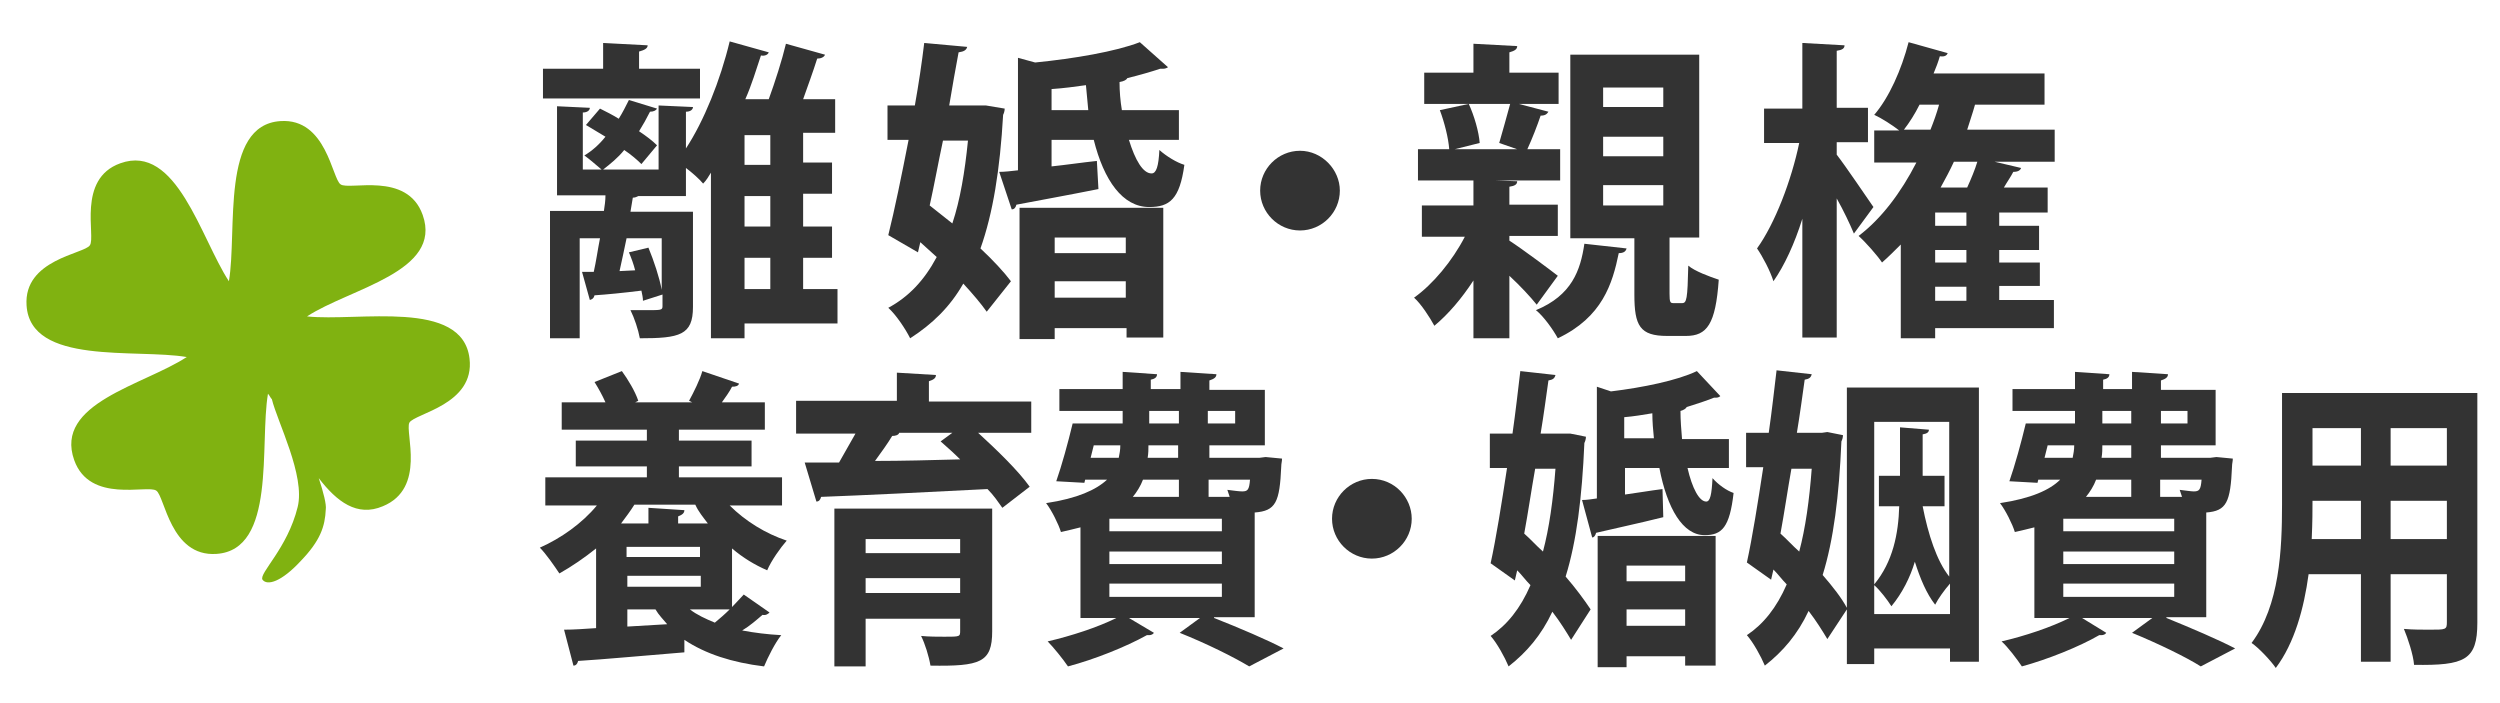
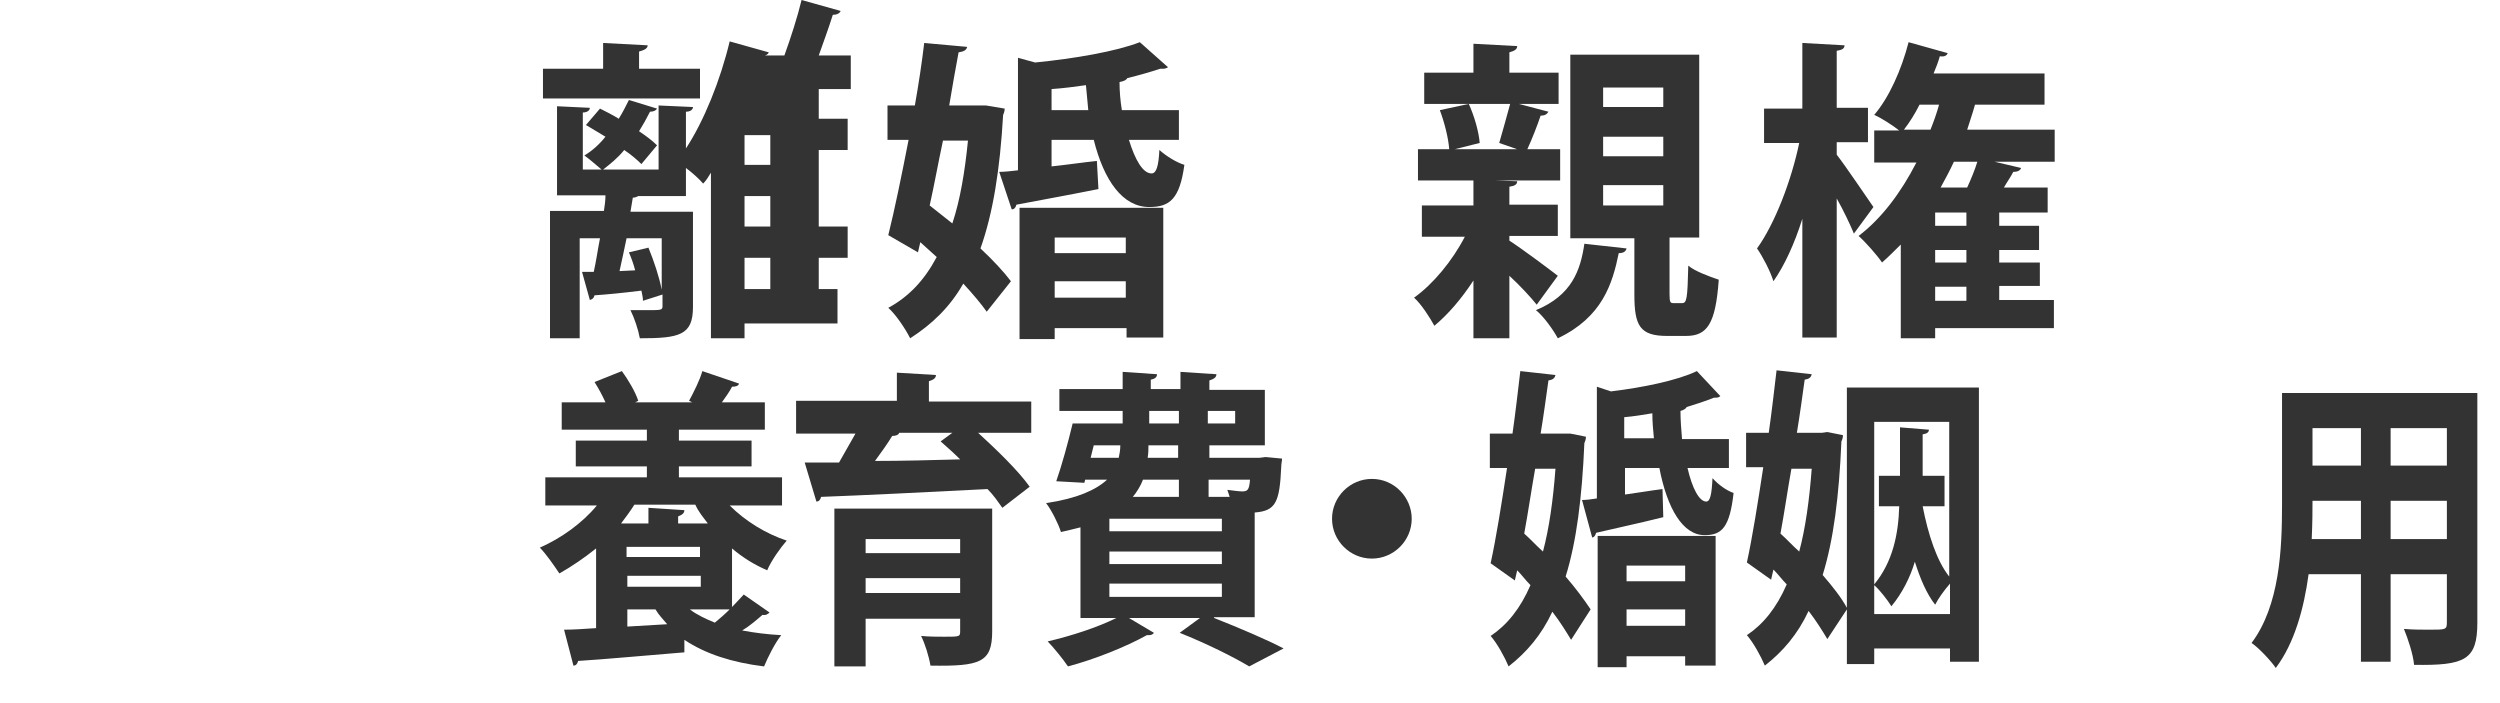
<svg xmlns="http://www.w3.org/2000/svg" version="1.1" id="レイヤー_1" x="0px" y="0px" width="320px" height="90px" viewBox="0 0 320 90" style="enable-background:new 0 0 320 90;" xml:space="preserve">
  <style type="text/css">
	.st0{fill:#333333;}
	.st1{fill:#80B211;}
</style>
  <g>
-     <path class="st0" d="M89.6,8.8v3.8H69.5V8.8h7.7V5.5l5.7,0.3c0,0.4-0.4,0.6-1.1,0.8v2.2H89.6z M107.2,37v4.4H95.3v1.9H91V22.1   c-0.3,0.5-0.6,1-1,1.4c-0.5-0.6-1.4-1.4-2.2-2v3.6h-6.1c-0.2,0.1-0.4,0.2-0.7,0.2c-0.1,0.6-0.2,1.2-0.3,1.8h8v12.2   c0,3.6-1.7,4-6.8,4c-0.2-1.1-0.7-2.6-1.2-3.6c0.7,0,1.4,0,2.1,0c1.8,0,2,0,2-0.5v-1.5l-2.5,0.8c0-0.4-0.1-0.8-0.2-1.3   c-2.4,0.3-4.5,0.5-6,0.6c-0.1,0.4-0.3,0.5-0.6,0.6l-1-3.6l1.5,0c0.3-1.3,0.5-2.8,0.8-4.3h-2.6v12.8h-3.8V27h6.9   c0.1-0.7,0.2-1.3,0.2-2h-6.2V13.6l4.2,0.2c0,0.3-0.3,0.6-0.9,0.6v7.3H77c-0.6-0.5-1.5-1.3-2.2-1.8c1-0.6,1.9-1.4,2.7-2.4   c-0.8-0.5-1.7-1-2.5-1.5l1.8-2.1c0.8,0.4,1.6,0.8,2.4,1.3c0.5-0.8,0.9-1.6,1.3-2.4l3.6,1.1c-0.1,0.2-0.4,0.4-0.9,0.4   c-0.4,0.8-0.9,1.7-1.4,2.5c0.9,0.6,1.7,1.2,2.3,1.8l-2,2.4c-0.5-0.5-1.3-1.2-2.2-1.8c-0.8,1-1.8,1.8-2.7,2.5h7.1v-8.2l4.4,0.2   c0,0.3-0.3,0.6-0.9,0.6v4.7c2.3-3.5,4.4-8.7,5.6-13.7l5,1.4c-0.1,0.3-0.5,0.5-1,0.4c-0.6,1.8-1.2,3.8-2,5.6h3   c0.8-2.2,1.7-5,2.2-7.1l5,1.4c-0.1,0.3-0.5,0.5-1,0.5c-0.5,1.6-1.2,3.5-1.8,5.2h4.1v4.3h-4.1v3.8h3.7v4h-3.7V29h3.7v4h-3.7v4H107.2   z M84.8,30.5h-4.6c-0.3,1.4-0.6,2.9-0.9,4.2l2-0.1c-0.2-0.8-0.5-1.6-0.8-2.3l2.5-0.6c0.7,1.7,1.4,3.8,1.7,5.4V30.5z M98.6,21.1   v-3.8h-3.3v3.8H98.6z M98.6,29v-3.9h-3.3V29H98.6z M95.3,33v4h3.3v-4H95.3z" />
+     <path class="st0" d="M89.6,8.8v3.8H69.5V8.8h7.7V5.5l5.7,0.3c0,0.4-0.4,0.6-1.1,0.8v2.2H89.6z M107.2,37v4.4H95.3v1.9H91V22.1   c-0.3,0.5-0.6,1-1,1.4c-0.5-0.6-1.4-1.4-2.2-2v3.6h-6.1c-0.2,0.1-0.4,0.2-0.7,0.2c-0.1,0.6-0.2,1.2-0.3,1.8h8v12.2   c0,3.6-1.7,4-6.8,4c-0.2-1.1-0.7-2.6-1.2-3.6c0.7,0,1.4,0,2.1,0c1.8,0,2,0,2-0.5v-1.5l-2.5,0.8c0-0.4-0.1-0.8-0.2-1.3   c-2.4,0.3-4.5,0.5-6,0.6c-0.1,0.4-0.3,0.5-0.6,0.6l-1-3.6l1.5,0c0.3-1.3,0.5-2.8,0.8-4.3h-2.6v12.8h-3.8V27h6.9   c0.1-0.7,0.2-1.3,0.2-2h-6.2V13.6l4.2,0.2c0,0.3-0.3,0.6-0.9,0.6v7.3H77c-0.6-0.5-1.5-1.3-2.2-1.8c1-0.6,1.9-1.4,2.7-2.4   c-0.8-0.5-1.7-1-2.5-1.5l1.8-2.1c0.8,0.4,1.6,0.8,2.4,1.3c0.5-0.8,0.9-1.6,1.3-2.4l3.6,1.1c-0.1,0.2-0.4,0.4-0.9,0.4   c-0.4,0.8-0.9,1.7-1.4,2.5c0.9,0.6,1.7,1.2,2.3,1.8l-2,2.4c-0.5-0.5-1.3-1.2-2.2-1.8c-0.8,1-1.8,1.8-2.7,2.5h7.1v-8.2l4.4,0.2   c0,0.3-0.3,0.6-0.9,0.6v4.7c2.3-3.5,4.4-8.7,5.6-13.7l5,1.4c-0.1,0.3-0.5,0.5-1,0.4h3   c0.8-2.2,1.7-5,2.2-7.1l5,1.4c-0.1,0.3-0.5,0.5-1,0.5c-0.5,1.6-1.2,3.5-1.8,5.2h4.1v4.3h-4.1v3.8h3.7v4h-3.7V29h3.7v4h-3.7v4H107.2   z M84.8,30.5h-4.6c-0.3,1.4-0.6,2.9-0.9,4.2l2-0.1c-0.2-0.8-0.5-1.6-0.8-2.3l2.5-0.6c0.7,1.7,1.4,3.8,1.7,5.4V30.5z M98.6,21.1   v-3.8h-3.3v3.8H98.6z M98.6,29v-3.9h-3.3V29H98.6z M95.3,33v4h3.3v-4H95.3z" />
    <path class="st0" d="M126.2,13.5l2.4,0.4c0,0.3-0.1,0.6-0.2,0.8c-0.4,7-1.3,12.6-2.9,17.1c1.6,1.5,3,3,3.9,4.2l-3.1,3.9   c-0.7-1-1.8-2.3-3-3.6c-1.7,3-4,5.2-6.8,7c-0.6-1.2-1.8-3-2.8-3.9c2.6-1.4,4.6-3.5,6.2-6.5c-0.7-0.6-1.4-1.3-2.1-1.9l-0.3,1.3   l-3.8-2.2c0.8-3.2,1.7-7.6,2.6-12.2h-2.7v-4.4h3.5c0.5-2.8,0.9-5.5,1.2-8l5.5,0.5c-0.1,0.4-0.4,0.6-1.1,0.7   c-0.4,2.1-0.8,4.4-1.2,6.8h3.9L126.2,13.5z M120.7,18c-0.6,2.8-1.1,5.6-1.7,8.3c0.9,0.7,1.9,1.5,2.9,2.3c1-3,1.6-6.6,2-10.6H120.7z    M151,17.9h-6.5c0.8,2.6,1.8,4.3,2.9,4.3c0.6,0,0.9-0.9,1-3c0.9,0.8,2.2,1.6,3.2,1.9c-0.6,4.4-1.9,5.4-4.5,5.4   c-3.4,0-5.8-3.4-7.1-8.6h-5.4v3.4c1.9-0.2,3.9-0.5,5.8-0.7l0.2,3.6c-4,0.8-7.9,1.5-10.5,2c-0.1,0.4-0.3,0.6-0.6,0.6l-1.6-4.8   c0.7,0,1.5-0.1,2.4-0.2V7.4l2.2,0.6c5-0.5,10.3-1.4,13.4-2.6l3.6,3.2c-0.1,0.1-0.4,0.2-0.6,0.2c-0.1,0-0.3,0-0.4,0   c-1.2,0.4-2.6,0.8-4.2,1.2c-0.1,0.2-0.4,0.4-1,0.5c0,1.2,0.1,2.4,0.3,3.6h7.3V17.9z M130.5,43.3V26.6h18.4v16.6h-4.7v-1.2H135v1.4   H130.5z M134.7,14.1h4.6c-0.1-1-0.2-2.1-0.3-3.2c-1.4,0.2-2.9,0.4-4.4,0.5V14.1z M144.2,30.4H135v2h9.1V30.4z M135,38.1h9.1V36H135   V38.1z" />
-     <path class="st0" d="M171.5,24.4c0,2.8-2.3,5.1-5.1,5.1c-2.8,0-5.1-2.3-5.1-5.1c0-2.8,2.3-5.1,5.1-5.1   C169.2,19.3,171.5,21.7,171.5,24.4z" />
    <path class="st0" d="M193.2,30.8c1.7,1.1,5.3,3.8,6.2,4.5l-2.7,3.7c-0.8-1-2.1-2.4-3.5-3.7v8h-4.6v-7.4c-1.5,2.3-3.2,4.3-5,5.8   c-0.6-1.1-1.7-2.8-2.6-3.6c2.4-1.7,4.9-4.7,6.5-7.8h-5.5v-4h6.6v-3.2h-7.1v-4h4c-0.1-1.4-0.6-3.4-1.2-5l3.7-0.8   c0.7,1.5,1.3,3.6,1.4,5l-3.2,0.8h8l-2.3-0.8c0.4-1.4,1-3.5,1.4-5h-11v-4h6.3V5.6l5.6,0.3c0,0.4-0.3,0.6-1,0.8v2.6h6.3v4h-5.1l3.8,1   c-0.2,0.3-0.4,0.5-1,0.5c-0.4,1.2-1.1,3-1.7,4.3h4.2v4h-8.3v0l2.8,0.1c0,0.4-0.3,0.6-1,0.7v2.3h6.2v4h-6.2V30.8z M208.2,31.8   c-0.1,0.4-0.4,0.6-1,0.6c-0.8,3.9-2.1,8.2-7.8,10.9c-0.6-1.1-1.8-2.8-2.8-3.6c4.6-1.9,5.7-5.1,6.2-8.5L208.2,31.8z M213.7,37.6   c0,1.1,0.1,1.2,0.5,1.2h1.1c0.6,0,0.7-0.5,0.8-4.8c0.8,0.7,2.7,1.4,3.9,1.8c-0.4,5.7-1.5,7.2-4.2,7.2h-2.4c-3.5,0-4.2-1.3-4.2-5.3   v-7.2H201V7h16.5v23.4h-3.8V37.6z M205.2,11.2v2.5h7.7v-2.5H205.2z M205.2,17.4V20h7.7v-2.5H205.2z M205.2,23.7v2.6h7.7v-2.6H205.2   z" />
    <path class="st0" d="M235.1,19.8c1.1,1.4,4,5.7,4.7,6.7l-2.5,3.4c-0.5-1.2-1.3-2.9-2.2-4.5v17.8h-4.4V28c-1,3.2-2.3,6-3.7,8   c-0.4-1.3-1.4-3.2-2.1-4.2c2.3-3.2,4.4-8.7,5.4-13.5h-4.5v-4.4h4.9V5.5l5.4,0.3c0,0.4-0.3,0.6-1,0.7v7.3h4v4.4h-4V19.8z M263,16.6   v4.1h-7.7l3.4,0.8c-0.1,0.3-0.4,0.5-1,0.5c-0.3,0.6-0.8,1.3-1.2,2h5.6v3.2h-6.2v1.7h5.1V32h-5.1v1.6h5.2v3h-5.2v1.8h7V42h-15.2v1.3   h-4.4v-12c-0.8,0.8-1.6,1.6-2.4,2.3c-0.6-0.9-2.1-2.6-3-3.4c2.9-2.2,5.4-5.5,7.4-9.4h-5.4v-4.1h3.2c-0.9-0.7-2.3-1.6-3.2-2   c1.9-2.2,3.5-5.8,4.4-9.3l5,1.4c-0.1,0.3-0.4,0.5-1,0.4c-0.2,0.7-0.5,1.5-0.8,2.2h14.2v4h-8.9c-0.3,1.1-0.7,2.2-1,3.2H263z    M245.7,13.4c-0.6,1.2-1.3,2.3-2,3.2h3.4c0.4-1,0.8-2.1,1.1-3.2H245.7z M251.7,28.9v-1.7h-4v1.7H251.7z M251.7,33.7V32h-4v1.6   H251.7z M251.7,38.5v-1.8h-4v1.8H251.7z M250.1,20.7c-0.5,1.1-1.1,2.2-1.7,3.3h3.4c0.5-1.1,1-2.3,1.3-3.3H250.1z" />
    <path class="st0" d="M100.1,64.7h-6.7c2,2,4.6,3.6,7.3,4.5c-0.8,0.9-2,2.6-2.5,3.8c-1.6-0.7-3.1-1.6-4.5-2.8v7.5   c0.6-0.6,1.1-1.2,1.5-1.6l3.3,2.3c-0.2,0.2-0.5,0.4-0.9,0.3c-0.7,0.6-1.6,1.4-2.6,2c1.6,0.3,3.2,0.5,5,0.6c-0.8,1-1.7,2.8-2.2,4   c-4.1-0.5-7.5-1.6-10.2-3.4v1.6c-5,0.4-10.3,0.9-13.6,1.1c-0.1,0.4-0.3,0.6-0.6,0.6l-1.2-4.6c1.2,0,2.6-0.1,4.1-0.2V70.2   c-1.5,1.2-3.1,2.3-4.7,3.2c-0.6-0.9-1.7-2.5-2.5-3.3c2.7-1.2,5.4-3.1,7.3-5.4h-6.6v-3.6h13v-1.4h-9.1v-3.3h9.1V55H71.9v-3.5h5.6   c-0.4-0.9-0.9-1.8-1.4-2.6l3.5-1.4c0.8,1.1,1.7,2.6,2.1,3.8l-0.4,0.2h7.3l-0.4-0.2c0.6-1.1,1.4-2.7,1.7-3.8l4.7,1.6   c-0.1,0.3-0.4,0.4-0.9,0.4c-0.3,0.6-0.8,1.3-1.3,2h5.5V55h-11v1.4h9.3v3.3h-9.3v1.4h13.2V64.7z M90.6,67c-0.6-0.8-1.2-1.5-1.6-2.4   h-7.8c-0.5,0.8-1.1,1.6-1.7,2.4h3.5v-2l4.6,0.3c0,0.4-0.3,0.6-0.8,0.8V67H90.6z M89.6,71.3V70h-9.4v1.3H89.6z M80.3,75.1h9.4v-1.4   h-9.4V75.1z M80.3,80.2l5.1-0.3c-0.5-0.6-1.1-1.2-1.5-1.9h-3.6V80.2z M88.3,78c0.9,0.7,2,1.2,3.2,1.7c0.6-0.5,1.3-1.1,1.9-1.7H88.3   z" />
    <path class="st0" d="M132,51.2v4.2h-6.8c2.4,2.2,5.1,4.8,6.6,6.9l-3.5,2.7c-0.5-0.7-1.1-1.6-1.9-2.4c-7.8,0.4-15.9,0.8-21.3,1   c-0.1,0.4-0.3,0.6-0.6,0.6l-1.5-5l4.4,0c0.7-1.2,1.4-2.5,2.1-3.7h-7.6v-4.2h12.9v-3.6l5,0.3c0,0.4-0.3,0.6-0.9,0.8v2.6H132z    M127,65.1v15.7c0,4-1.5,4.5-7.9,4.4c-0.2-1.2-0.7-2.8-1.2-3.8c1,0.1,2.2,0.1,3,0.1c2,0,2,0,2-0.8v-1.5h-12.1v6.1h-4V65.1H127z    M122.9,69h-12.1v1.8h12.1V69z M110.8,75.9h12.1V74h-12.1V75.9z M121.9,55.4h-6.8c-0.1,0.3-0.5,0.4-0.9,0.4c-0.6,1-1.4,2.1-2.2,3.2   c3.4,0,7.2-0.1,10.9-0.2c-0.8-0.8-1.7-1.6-2.5-2.3L121.9,55.4z" />
    <path class="st0" d="M155.4,79.1L155.4,79.1c3.3,1.3,6.8,2.8,8.9,3.9l-4.4,2.3c-2-1.2-5.4-2.9-8.9-4.3l2.6-1.9h-9.1l3.2,1.9   c-0.1,0.2-0.4,0.3-0.6,0.3c-0.1,0-0.2,0-0.3,0c-2.7,1.5-6.7,3.1-10.1,4c-0.6-0.9-1.9-2.5-2.6-3.2c3-0.7,6.4-1.8,8.8-3h-4.6V67.5   c-0.8,0.2-1.6,0.4-2.5,0.6c-0.3-1-1.2-2.8-1.9-3.7c4-0.6,6.4-1.7,7.8-3h-2.8l-0.1,0.4l-3.6-0.2c0.7-2,1.5-4.9,2.1-7.4h6.4v-1.6   h-8.1v-2.8h8.1v-2.2l4.4,0.3c0,0.4-0.3,0.6-0.8,0.7v1.2h3.8v-2.2l4.6,0.3c0,0.4-0.3,0.6-0.9,0.8v1.2h7.1V57h-7.1v1.6h6.4l0.8-0.1   l2.1,0.2c0,0.4-0.1,0.6-0.1,1c-0.2,4.6-0.7,5.7-3.4,5.9v13.4H155.4z M140,57l-0.4,1.6h3.6c0.1-0.5,0.2-1,0.2-1.6H140z M156.4,68   v-1.6H142V68H156.4z M156.4,72.2v-1.6H142v1.6H156.4z M142,74.7v1.7h14.4v-1.7H142z M150.8,61.4h-4.5c-0.3,0.8-0.8,1.6-1.3,2.2h5.9   V61.4z M150.8,58.6V57h-3.8c0,0.5,0,1-0.1,1.6H150.8z M147.1,52.6v1.6h3.8v-1.6H147.1z M158.1,52.6h-3.5v1.6h3.5V52.6z M157.4,63.6   c-0.1-0.3-0.2-0.6-0.3-0.9c0.8,0.1,1.5,0.2,1.9,0.2c0.7,0,0.9-0.2,1-1.5h-5.3v2.2H157.4z" />
    <path class="st0" d="M180.7,66.4c0,2.8-2.3,5.1-5.1,5.1c-2.8,0-5.1-2.3-5.1-5.1s2.3-5.1,5.1-5.1C178.5,61.3,180.7,63.7,180.7,66.4z   " />
    <path class="st0" d="M201,55.5l2,0.4c0,0.3-0.1,0.6-0.2,0.8c-0.3,7-1,12.6-2.4,17.1c1.3,1.5,2.4,3,3.2,4.2l-2.5,3.9   c-0.6-1-1.4-2.3-2.4-3.6c-1.4,3-3.3,5.2-5.6,7c-0.5-1.2-1.5-3-2.3-3.9c2.1-1.4,3.8-3.5,5.1-6.5c-0.6-0.6-1.1-1.3-1.7-1.9l-0.3,1.3   l-3.1-2.2c0.7-3.2,1.4-7.6,2.1-12.2h-2.2v-4.4h2.9c0.4-2.8,0.7-5.5,1-8l4.5,0.5c-0.1,0.4-0.3,0.6-0.9,0.7c-0.3,2.1-0.6,4.4-1,6.8   h3.2L201,55.5z M196.5,60c-0.5,2.8-0.9,5.6-1.4,8.3c0.8,0.7,1.5,1.5,2.4,2.3c0.8-3,1.3-6.6,1.6-10.6H196.5z M221.3,59.9H216   c0.6,2.6,1.5,4.3,2.4,4.3c0.5,0,0.7-0.9,0.8-3c0.7,0.8,1.8,1.6,2.7,1.9c-0.5,4.4-1.5,5.4-3.7,5.4c-2.8,0-4.8-3.4-5.8-8.6h-4.4v3.4   c1.5-0.2,3.2-0.5,4.8-0.7l0.1,3.6c-3.2,0.8-6.5,1.5-8.6,2c-0.1,0.4-0.3,0.6-0.5,0.6l-1.3-4.8c0.6,0,1.2-0.1,1.9-0.2V49.5l1.8,0.6   c4.1-0.5,8.5-1.4,11-2.6l3,3.2c-0.1,0.1-0.3,0.2-0.5,0.2c-0.1,0-0.2,0-0.3,0c-1,0.4-2.2,0.8-3.5,1.2c-0.1,0.2-0.4,0.4-0.8,0.5   c0,1.2,0.1,2.4,0.2,3.6h6V59.9z M204.5,85.3V68.6h15.1v16.6h-3.9v-1.2h-7.5v1.4H204.5z M207.9,56.1h3.8c-0.1-1-0.2-2.1-0.2-3.2   c-1.2,0.2-2.4,0.4-3.6,0.5V56.1z M215.7,72.4h-7.5v2h7.5V72.4z M208.2,80.1h7.5V78h-7.5V80.1z" />
    <path class="st0" d="M236.4,49.6h16.9v35.1h-3.7V83h-9.7v2h-3.5v-7l-2.5,3.8c-0.6-1-1.4-2.3-2.4-3.6c-1.4,3-3.3,5.2-5.6,7   c-0.5-1.2-1.5-3-2.3-3.9c2.1-1.4,3.8-3.5,5.1-6.5c-0.6-0.6-1.1-1.3-1.7-1.9l-0.3,1.3l-3.1-2.2c0.7-3.2,1.4-7.6,2.1-12.2h-2.2v-4.4   h2.9c0.4-2.8,0.7-5.5,1-8l4.5,0.5c-0.1,0.4-0.3,0.6-0.9,0.7c-0.3,2.1-0.6,4.4-1,6.8h3.2l0.7-0.1l2,0.4c0,0.3-0.1,0.6-0.2,0.8   c-0.3,7-1,12.6-2.4,17.1c1.3,1.5,2.4,2.9,3.1,4.2V49.6z M229.3,60c-0.5,2.8-0.9,5.6-1.4,8.3c0.8,0.7,1.5,1.5,2.4,2.3   c0.8-3,1.3-6.6,1.6-10.6H229.3z M249.6,54h-9.7v20.8c2.4-2.9,3.1-6.5,3.2-10h-2.6v-3.9h2.7v-6.2l3.7,0.3c0,0.3-0.2,0.5-0.8,0.6v5.3   h2.8v3.9h-2.8c0.7,3.6,1.8,7,3.4,9V54z M239.9,78.6h9.7v-3.9c-0.7,0.8-1.5,1.9-1.9,2.7c-1.1-1.4-1.9-3.3-2.6-5.5   c-0.6,2-1.6,4-3,5.7c-0.5-0.8-1.5-2.1-2.2-2.7V78.6z" />
-     <path class="st0" d="M277.3,79.1L277.3,79.1c3.2,1.3,6.7,2.8,8.8,3.9l-4.4,2.3c-1.9-1.2-5.4-2.9-8.8-4.3l2.6-1.9h-9l3.1,1.9   c-0.1,0.2-0.4,0.3-0.6,0.3c-0.1,0-0.2,0-0.3,0c-2.6,1.5-6.6,3.1-9.9,4c-0.6-0.9-1.8-2.5-2.6-3.2c3-0.7,6.3-1.8,8.7-3h-4.5V67.5   c-0.8,0.2-1.6,0.4-2.5,0.6c-0.3-1-1.2-2.8-1.9-3.7c4-0.6,6.4-1.7,7.7-3h-2.8l-0.1,0.4l-3.6-0.2c0.7-2,1.5-4.9,2.1-7.4h6.3v-1.6h-8   v-2.8h8v-2.2l4.4,0.3c0,0.4-0.3,0.6-0.8,0.7v1.2h3.7v-2.2l4.6,0.3c0,0.4-0.3,0.6-0.9,0.8v1.2h7V57h-7v1.6h6.3l0.8-0.1l2.1,0.2   c0,0.4-0.1,0.6-0.1,1c-0.2,4.6-0.7,5.7-3.3,5.9v13.4H277.3z M262.1,57l-0.4,1.6h3.6c0.1-0.5,0.2-1,0.2-1.6H262.1z M278.3,68v-1.6   h-14.2V68H278.3z M278.3,72.2v-1.6h-14.2v1.6H278.3z M264.1,74.7v1.7h14.2v-1.7H264.1z M272.8,61.4h-4.5c-0.3,0.8-0.8,1.6-1.3,2.2   h5.8V61.4z M272.8,58.6V57h-3.7c0,0.5,0,1-0.1,1.6H272.8z M269.1,52.6v1.6h3.7v-1.6H269.1z M280,52.6h-3.4v1.6h3.4V52.6z    M279.3,63.6c-0.1-0.3-0.2-0.6-0.3-0.9c0.8,0.1,1.5,0.2,1.8,0.2c0.7,0,0.9-0.2,1-1.5h-5.3v2.2H279.3z" />
    <path class="st0" d="M317.1,50.3v29.4c0,4.8-1.6,5.5-8.1,5.4c-0.1-1.3-0.8-3.4-1.3-4.6c1.1,0.1,2.4,0.1,3.3,0.1c2.1,0,2.2,0,2.2-1   v-6.1H306v11.2h-3.8V73.5h-6.7c-0.6,4.4-1.8,8.8-4.2,12c-0.6-0.9-2.2-2.6-3.1-3.2c3.6-4.8,3.9-12,3.9-17.7V50.3H317.1z M296,64.1   c0,1.3,0,2.6-0.1,4.9h6.3v-4.9H296z M302.2,54.8H296v4.8h6.2V54.8z M313.2,59.6v-4.8H306v4.8H313.2z M306,69h7.2v-4.9H306V69z" />
  </g>
-   <path class="st1" d="M52.4,54.1c0.7-1.2,8.4-2.3,7.7-8.2c-0.9-7.7-14.3-4.7-20.8-5.4c5.5-3.6,17.4-5.7,14.8-13  c-2-5.6-9.4-3.1-10.5-3.9l0,0c-1.1-0.7-1.8-8.5-7.7-8.1c-7.7,0.5-5.5,14-6.6,20.5c-3.6-5.5-6.7-17.7-13.9-15.1  c-5.6,2-3.1,9.4-3.9,10.5l0,0c-0.7,1.1-8.5,1.8-8.1,7.7c0.5,7.7,14,5.5,20.5,6.6c-5.5,3.6-17,5.9-14.4,13.2c2,5.6,9.4,3.1,10.5,3.9  l0,0c1.1,0.7,1.8,8.5,7.7,8.1c7.7-0.5,5.5-14,6.6-20.5c0.2,0.2,0.3,0.5,0.5,0.7c0.7,2.9,4.3,9.8,3.3,13.8c-1.3,5.3-5,8.5-4.5,9.3  c0.6,0.8,2.4,0.3,4.9-2.4c2.5-2.6,3.1-4.4,3.2-6.6c0.1-0.6-0.3-2.2-0.9-4c2.3,3,4.9,5,8.2,3.6C54.6,62.5,51.8,55.3,52.4,54.1  L52.4,54.1z" />
</svg>